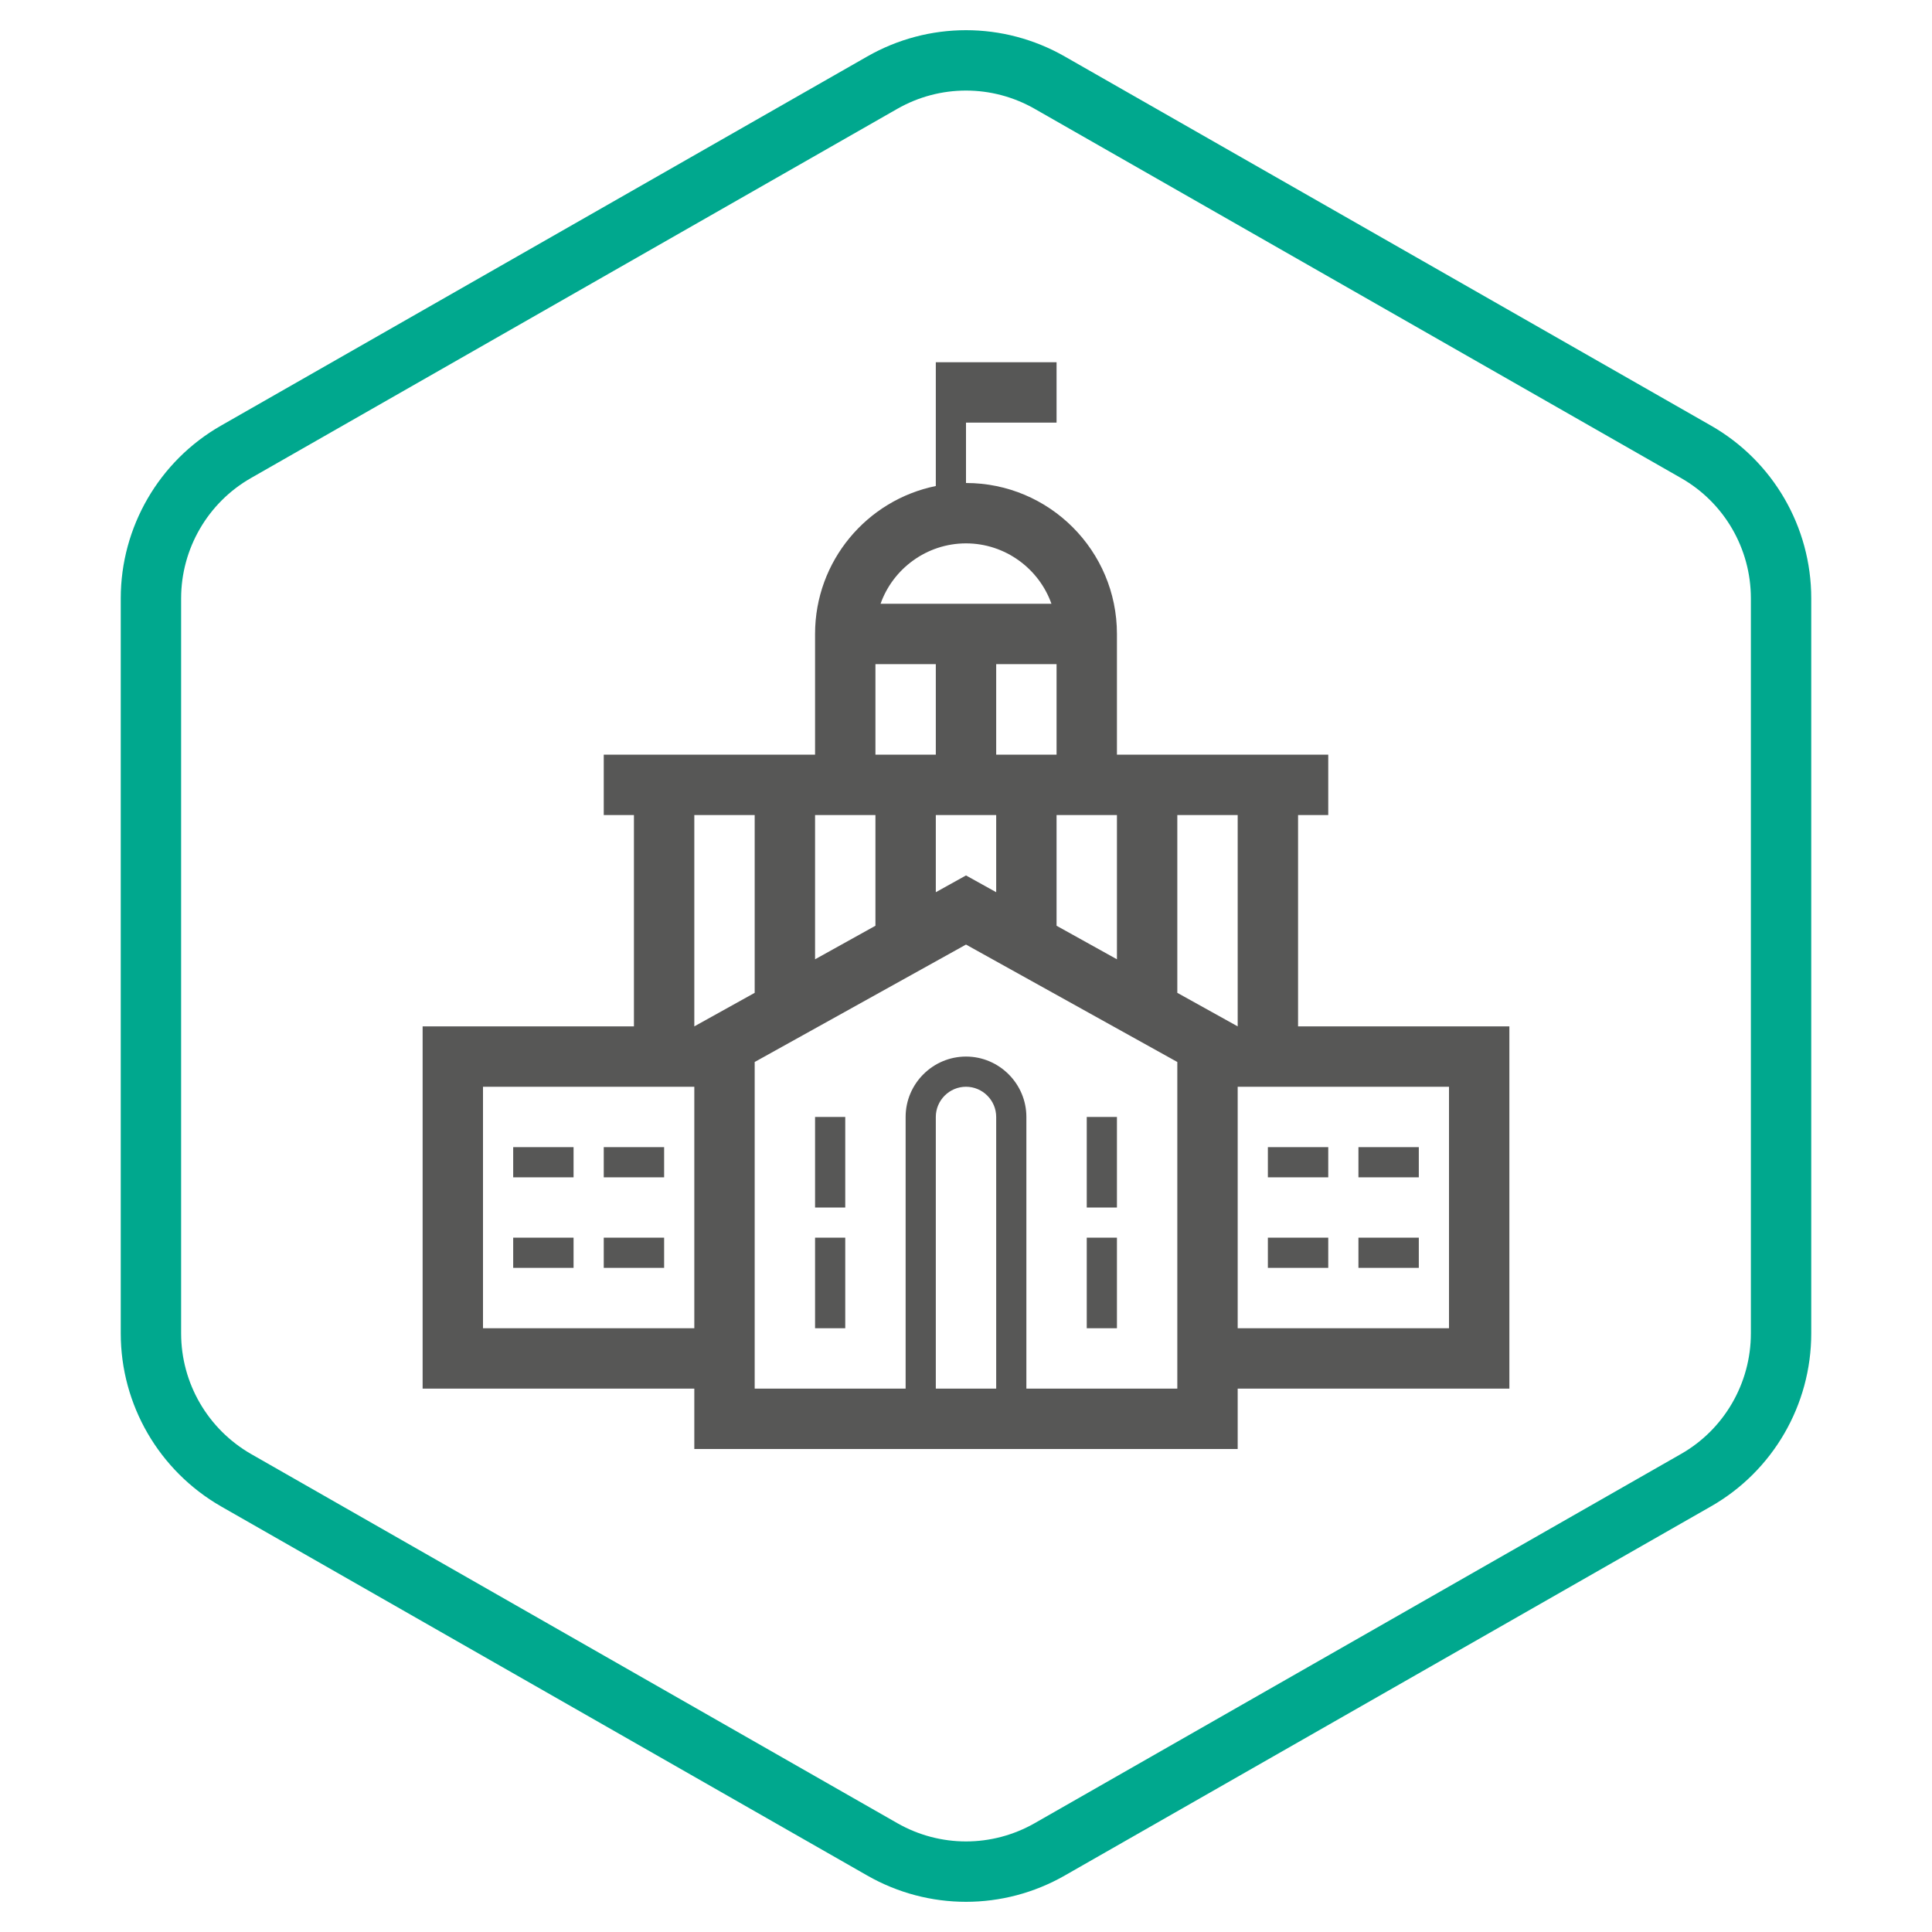
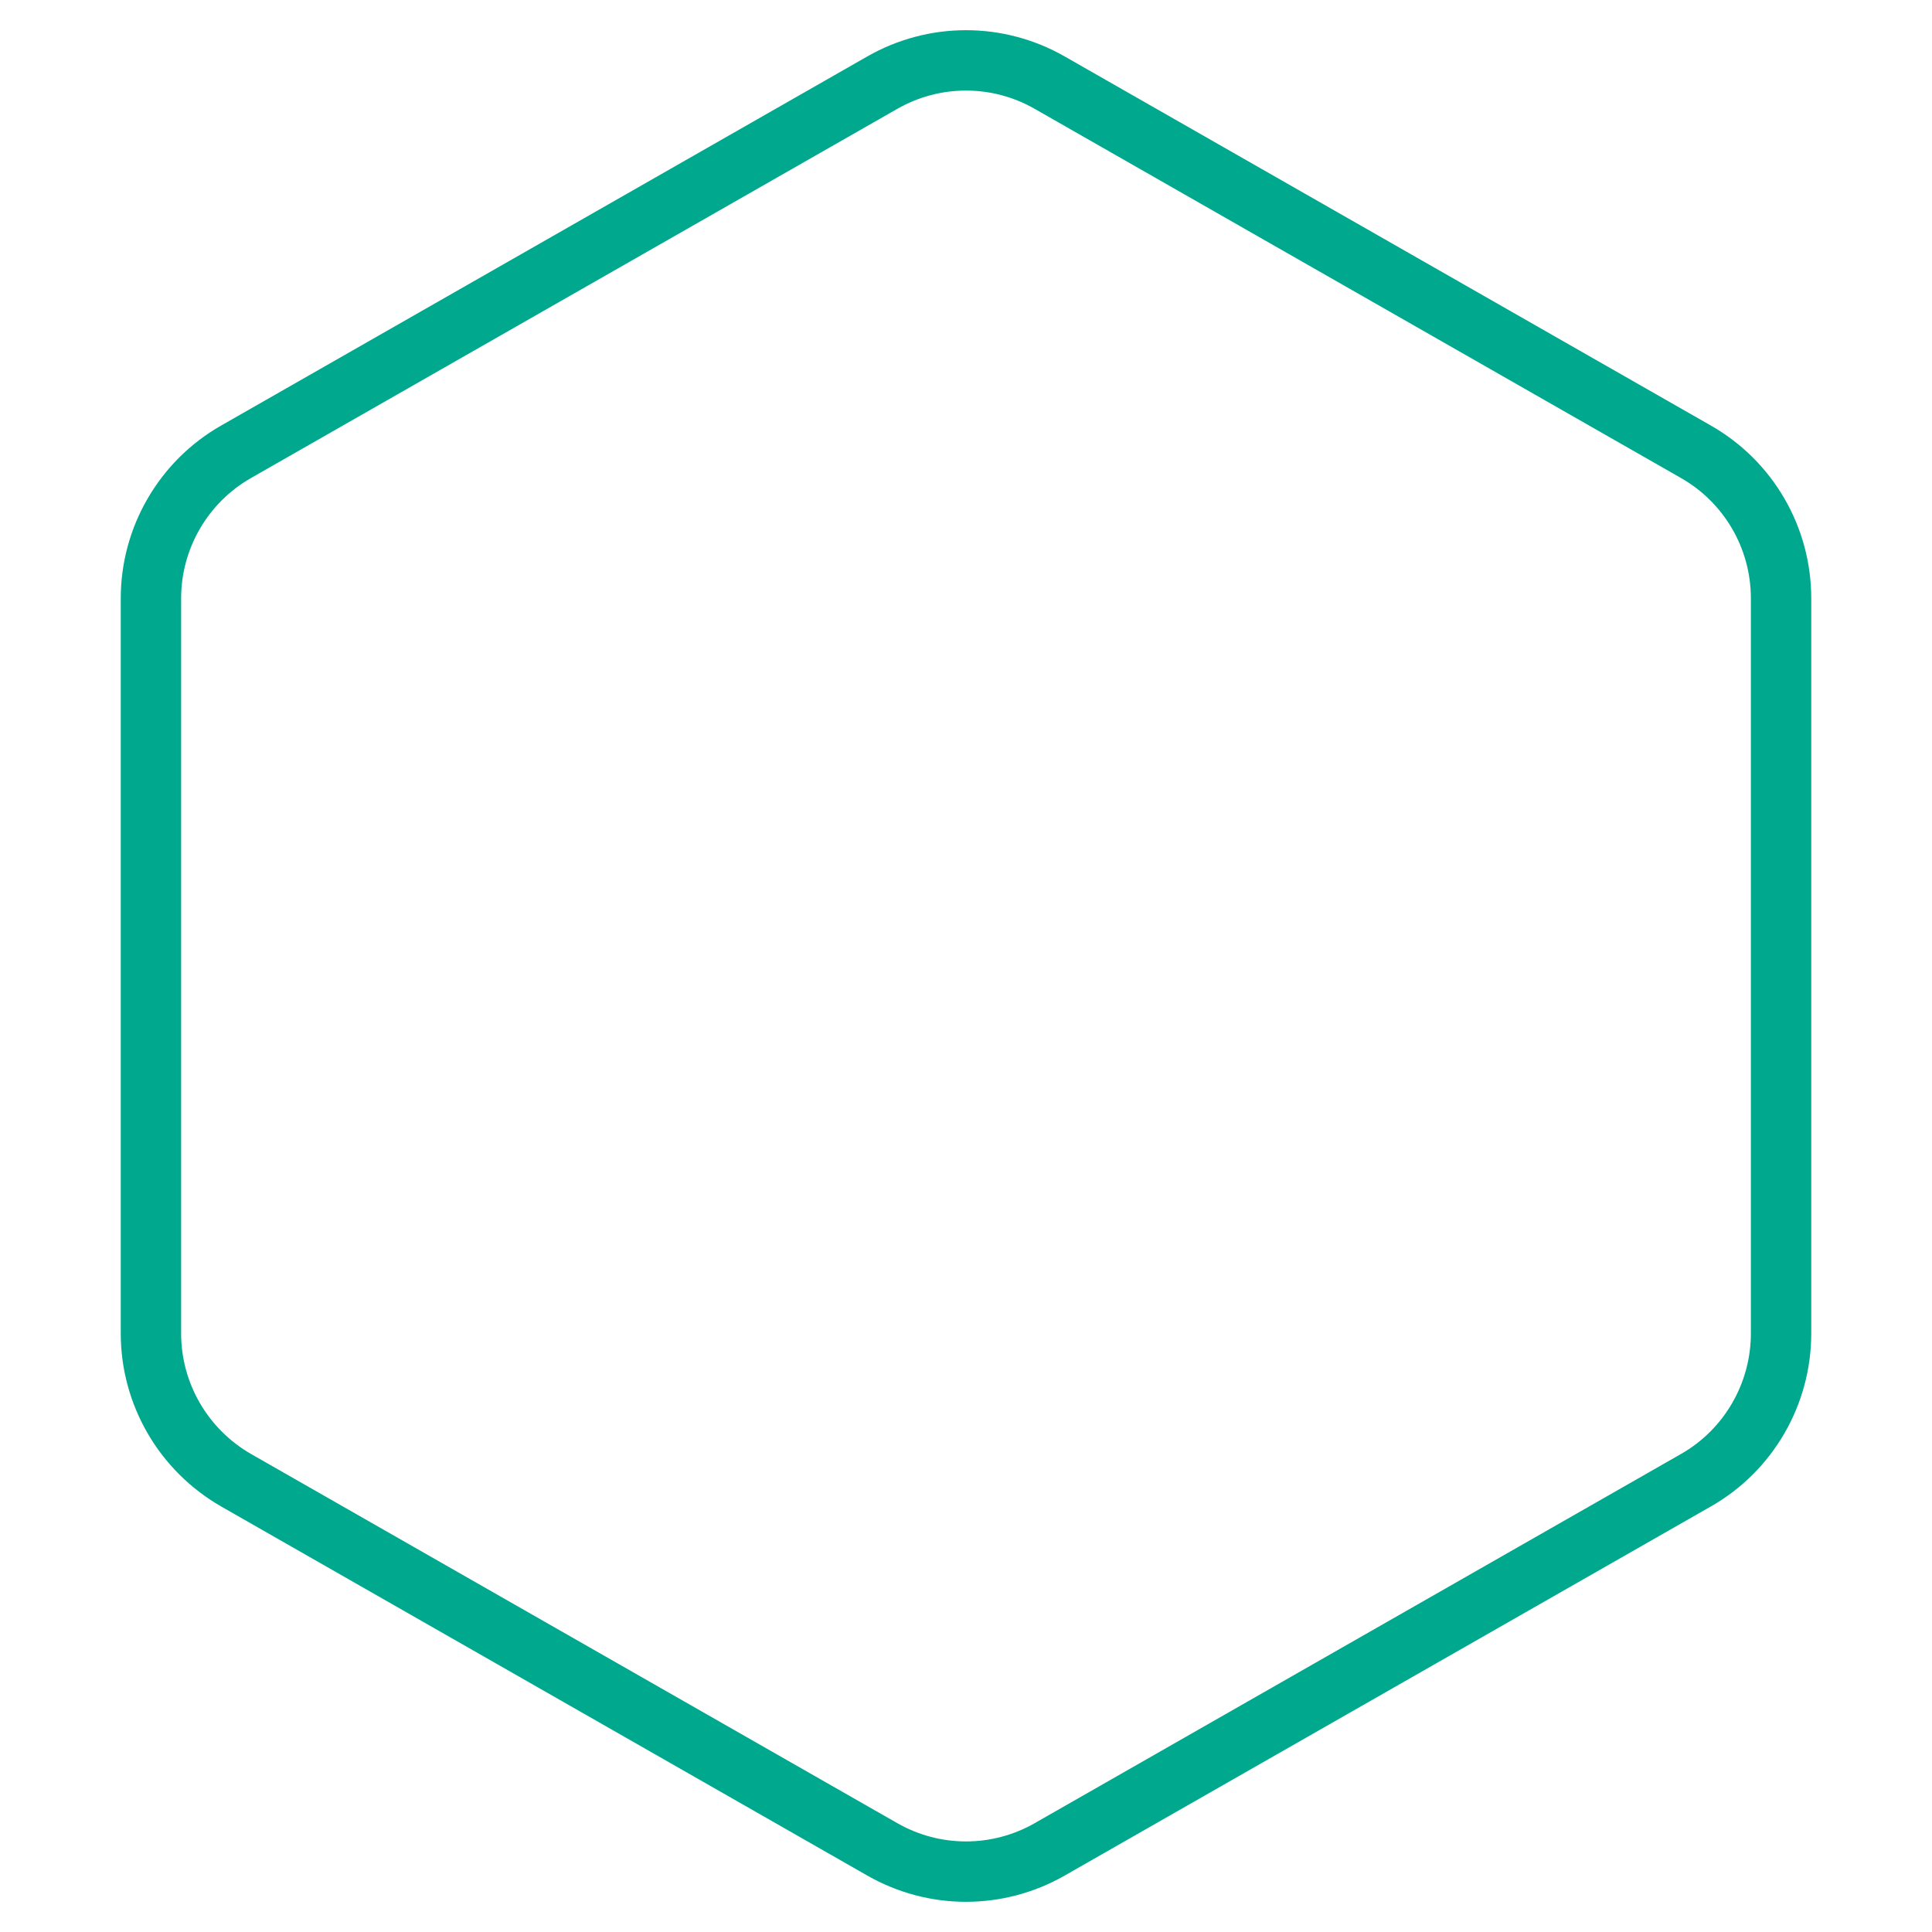
<svg xmlns="http://www.w3.org/2000/svg" width="128" height="128" viewBox="0 0 128 128" fill="none">
  <path fill-rule="evenodd" clip-rule="evenodd" d="M113.36 28.2L70.54 3.74C66.48 1.42 61.52 1.42 57.46 3.74L14.64 28.2C10.54 30.54 8 34.92 8 39.64V88.34C8 93.08 10.54 97.44 14.64 99.8L57.46 124.26C61.52 126.58 66.48 126.58 70.54 124.26L113.36 99.8C117.46 97.46 120 93.08 120 88.34V39.64C120 34.9 117.46 30.54 113.36 28.2ZM16.63 96.33C13.765 94.679 12 91.638 12 88.34V39.64C12 36.354 13.772 33.301 16.623 31.674L59.444 7.213C62.274 5.596 65.725 5.596 68.555 7.213L111.376 31.673C114.23 33.302 116 36.338 116 39.64V88.34C116 91.649 114.225 94.701 111.377 96.326L68.556 120.787C65.726 122.404 62.275 122.404 59.445 120.787L16.636 96.333C16.634 96.332 16.632 96.331 16.63 96.33Z" fill="#00A88E" />
-   <path fill-rule="evenodd" clip-rule="evenodd" d="M64 24H62V28V32.2C57.437 33.128 54 37.165 54 42V44V50H40V54H42V68H28V92H46V96H82V92H100V68H86V54H88V50H74V44V42C74 36.48 69.52 32 64 32V28H70V24H64ZM69.66 40C68.84 37.68 66.6 36 64 36C61.4 36 59.16 37.68 58.34 40H69.66ZM58 44V50H62V44H58ZM66 44V50H70V44H66ZM70 54H74V63.556L70 61.333V54ZM62 59.111V54H66V59.111L64 58L62 59.111ZM58 61.333V54H54V63.556L58 61.333ZM50 65.778V54H46V68L50 65.778ZM78 54H82V68L78 65.778V54ZM64 62.58L78 70.36V92H68V74C68 71.8 66.2 70 64 70C61.8 70 60 71.8 60 74V92H50V70.36L64 62.58ZM96 88H82V72H96V88ZM46 72H32V88H46V72ZM66 74V92H62V74C62 72.9 62.9 72 64 72C65.1 72 66 72.9 66 74ZM54 74H56V80H54V74ZM56 82H54V88H56V82ZM72 74H74V80H72V74ZM74 82H72V88H74V82ZM34 76H38V78H34V76ZM38 82H34V84H38V82ZM40 78V76H44V78H40ZM44 82H40V84H44V82ZM90 76H94V78H90V76ZM94 82H90V84H94V82ZM88 76V78H84V76H88ZM84 82V84H88V82H84Z" fill="#575756" />
</svg>